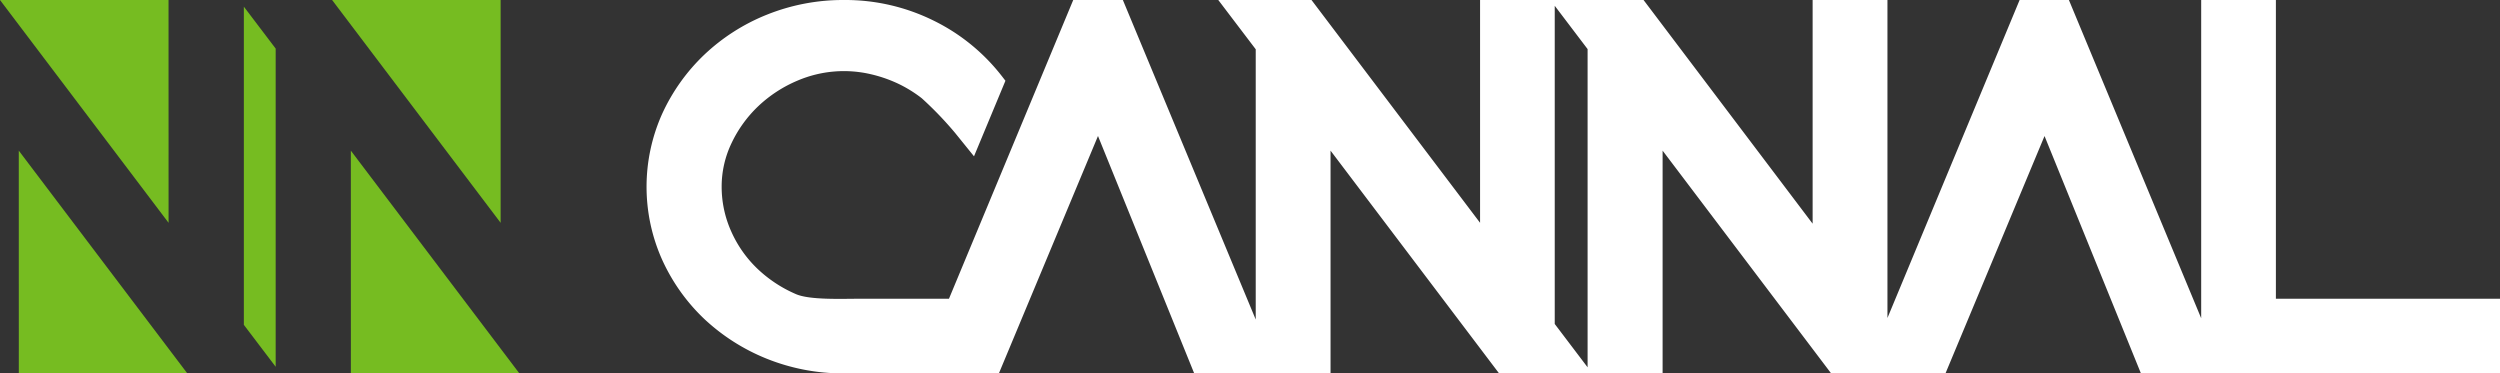
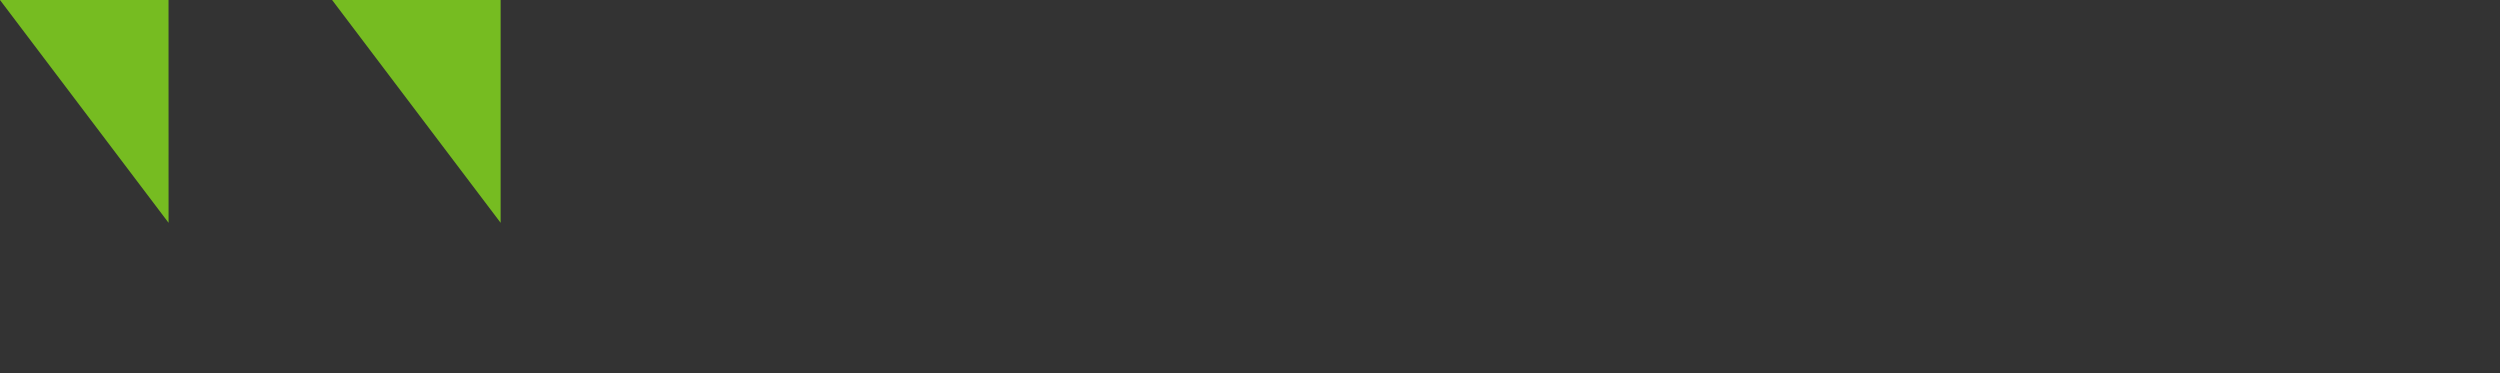
<svg xmlns="http://www.w3.org/2000/svg" viewBox="0 0 648.23 96.83">
  <rect x="0" y="0" width="648.23" height="96.83" fill="#333333" stroke="none" />
  <defs>
    <style>.cls-1{fill:#76bc21;}.cls-2{fill:#fff;}</style>
  </defs>
  <g id="Camada_2" data-name="Camada 2">
    <g id="Camada_1-2" data-name="Camada 1">
-       <polygon class="cls-1" points="63.23 1.73 63.23 84.23 71.48 95.1 71.48 12.6 63.23 1.73" />
      <polygon class="cls-1" points="0 0 43.7 0 43.71 57.77 0 0" />
      <polygon class="cls-1" points="86.11 0 129.81 0 129.81 57.77 86.11 0" />
-       <polygon class="cls-1" points="134.68 96.83 90.98 96.83 90.97 39.06 134.68 96.83" />
-       <polygon class="cls-1" points="48.58 96.83 4.88 96.83 4.87 39.06 48.58 96.83" />
-       <path class="cls-2" d="M590.12,77.46V0H570.75V82.52L536.45,0H523.67L489.4,82.45V0H470V58L426.16,0H383.77V57.77L340.06,0H315.89l9.71,12.78V82.85L291.15,0H278.28L246.06,77.46H222.87c-4.66,0-12.88.36-16.47-1.19a33.88,33.88,0,0,1-10.12-6.7,30.47,30.47,0,0,1-6.73-9.68,28.2,28.2,0,0,1-2.43-11.48,26,26,0,0,1,2.56-11.29,32.27,32.27,0,0,1,7-9.65,34,34,0,0,1,10.19-6.6,30.63,30.63,0,0,1,18.91-1.63,35.14,35.14,0,0,1,6.92,2.37,33.2,33.2,0,0,1,6.3,3.86,90.68,90.68,0,0,1,8.65,9l4.9,6.06,8.15-19.59-.88-1.14A50.55,50.55,0,0,0,242.15,5.38,51.71,51.71,0,0,0,218.81,0a53,53,0,0,0-20,3.82,51.32,51.32,0,0,0-16.23,10.4,49.73,49.73,0,0,0-10.89,15.3,46.25,46.25,0,0,0,0,37.83,49.07,49.07,0,0,0,10.91,15.34A52.07,52.07,0,0,0,198.78,93a53,53,0,0,0,20,3.82H259l25.7-61.56,24.95,61.56H345V39.06l43.71,57.77h42.39V39.06l43.71,57.77h29.63l25.69-61.56,25,61.56h93.16V77.46ZM403.13,84V1.5l8.52,11.23,0,82.51Z" />
    </g>
  </g>
</svg>